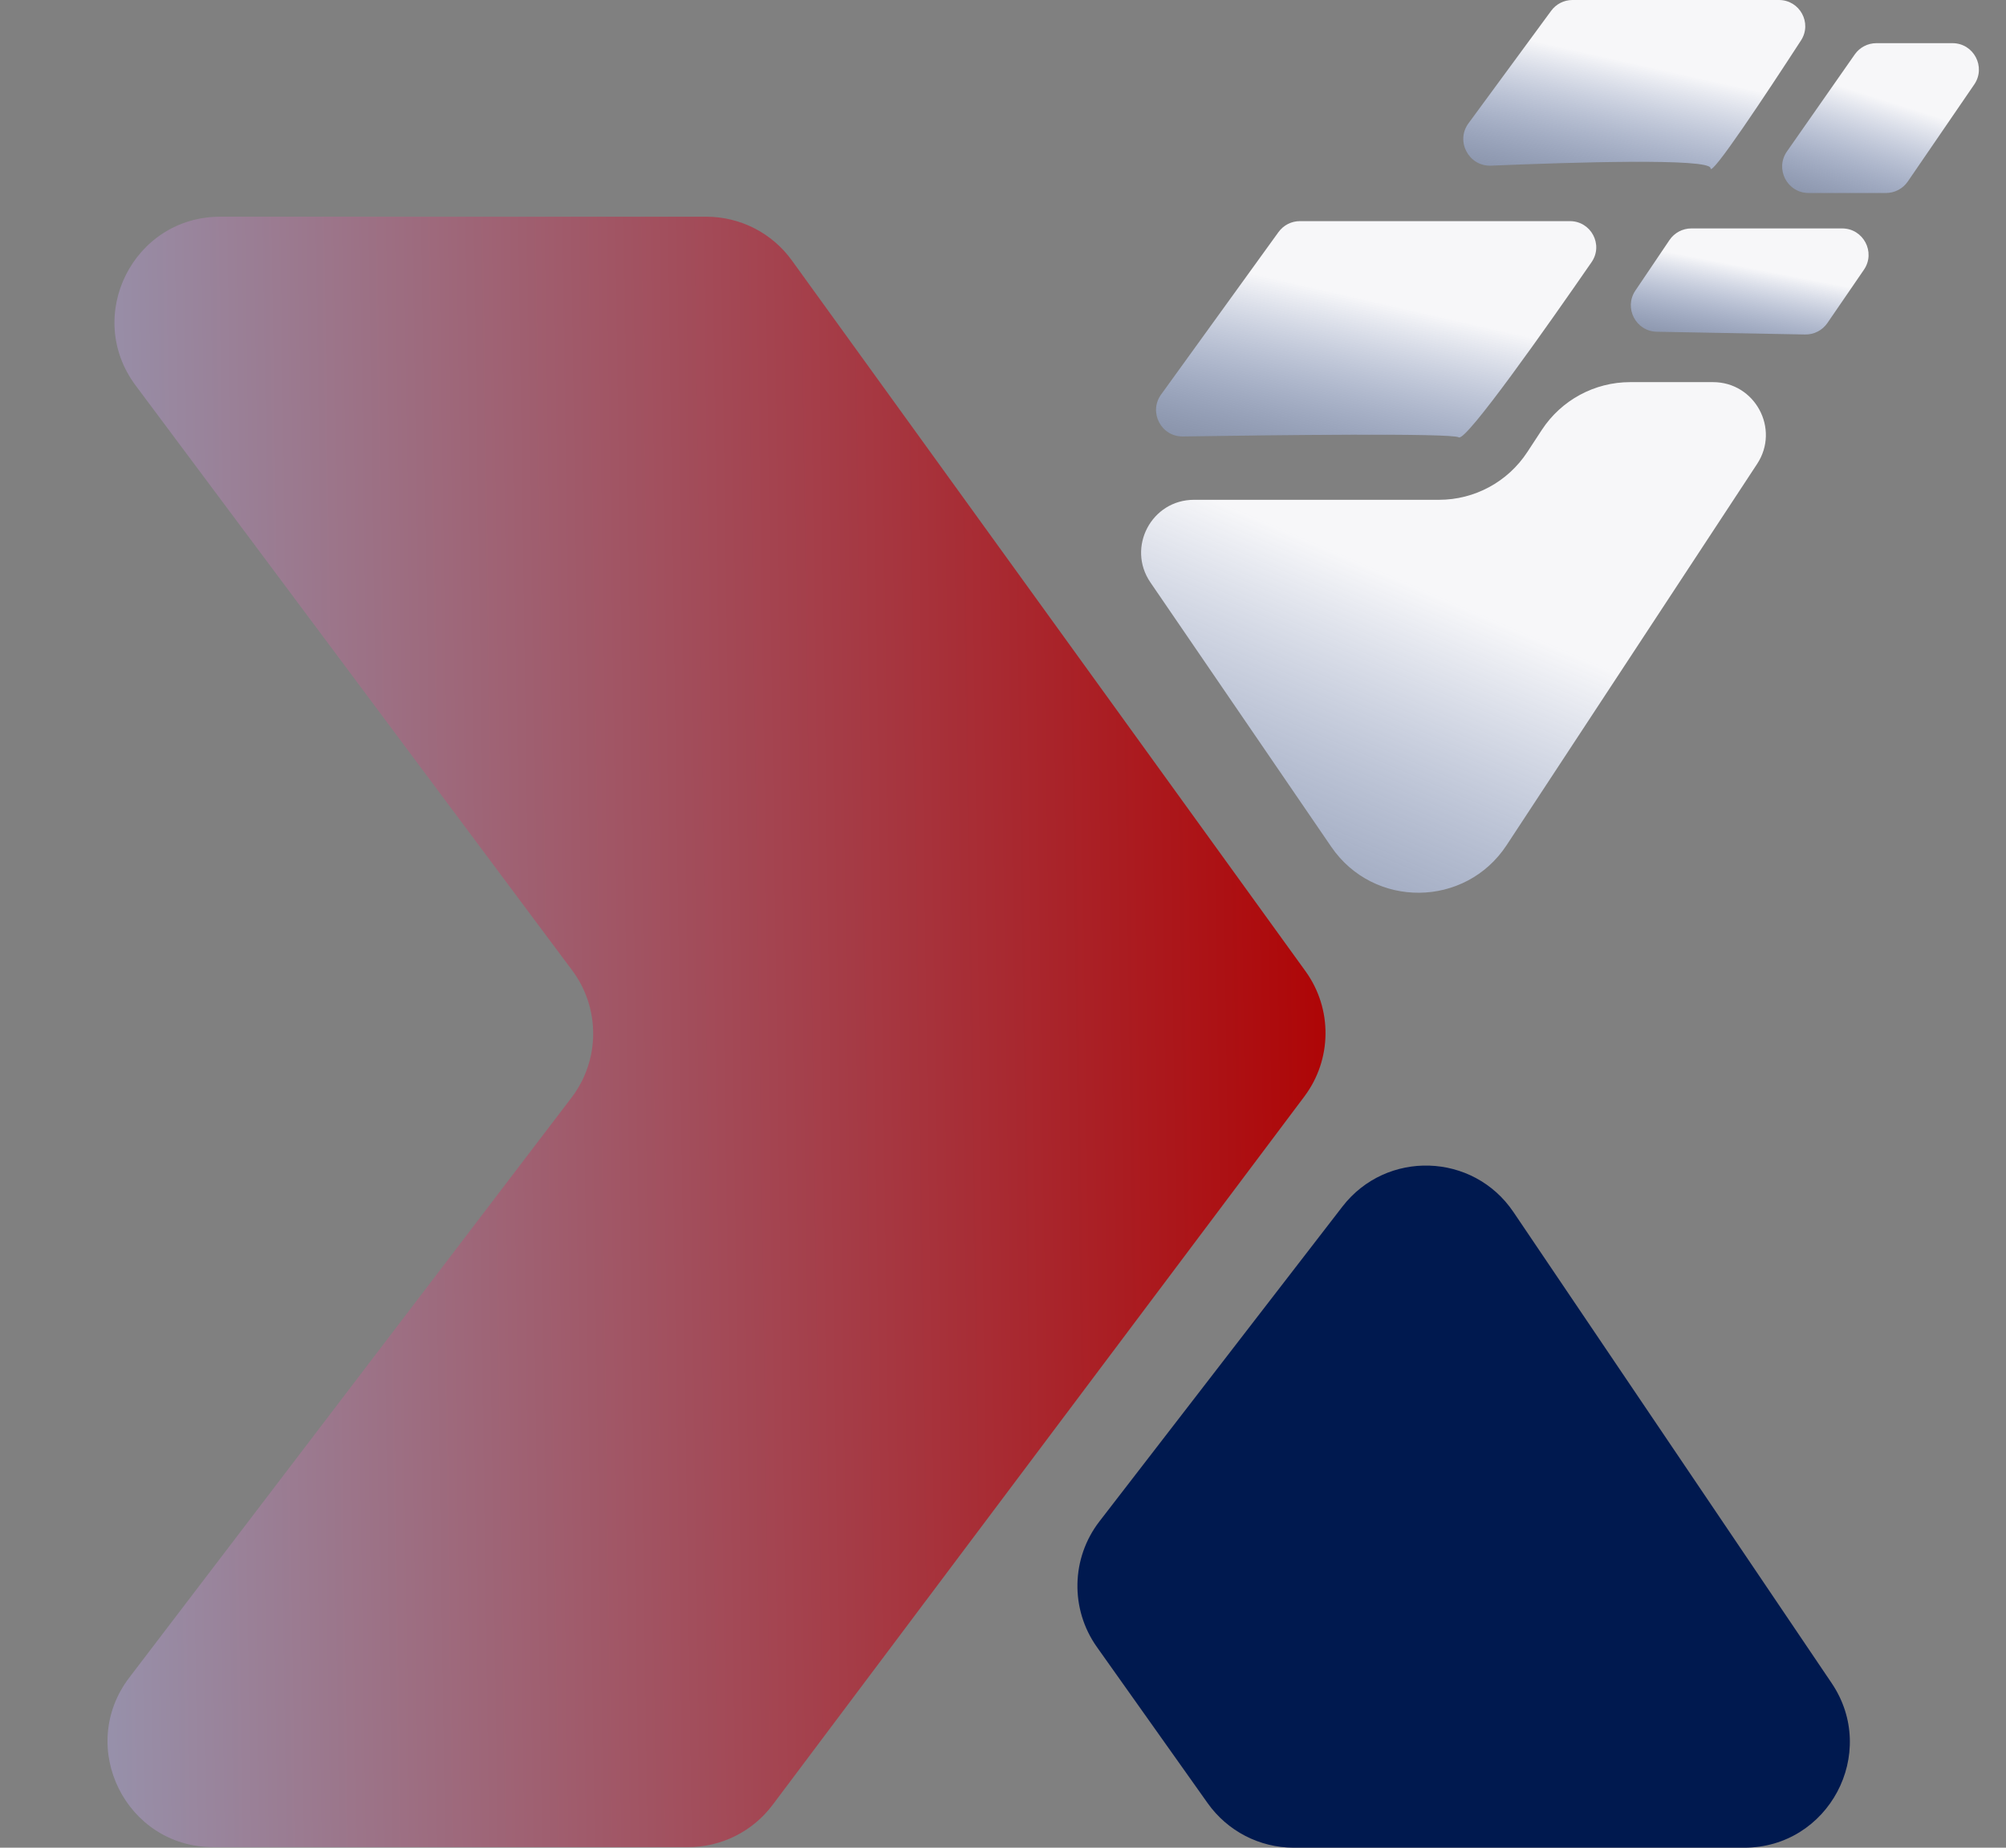
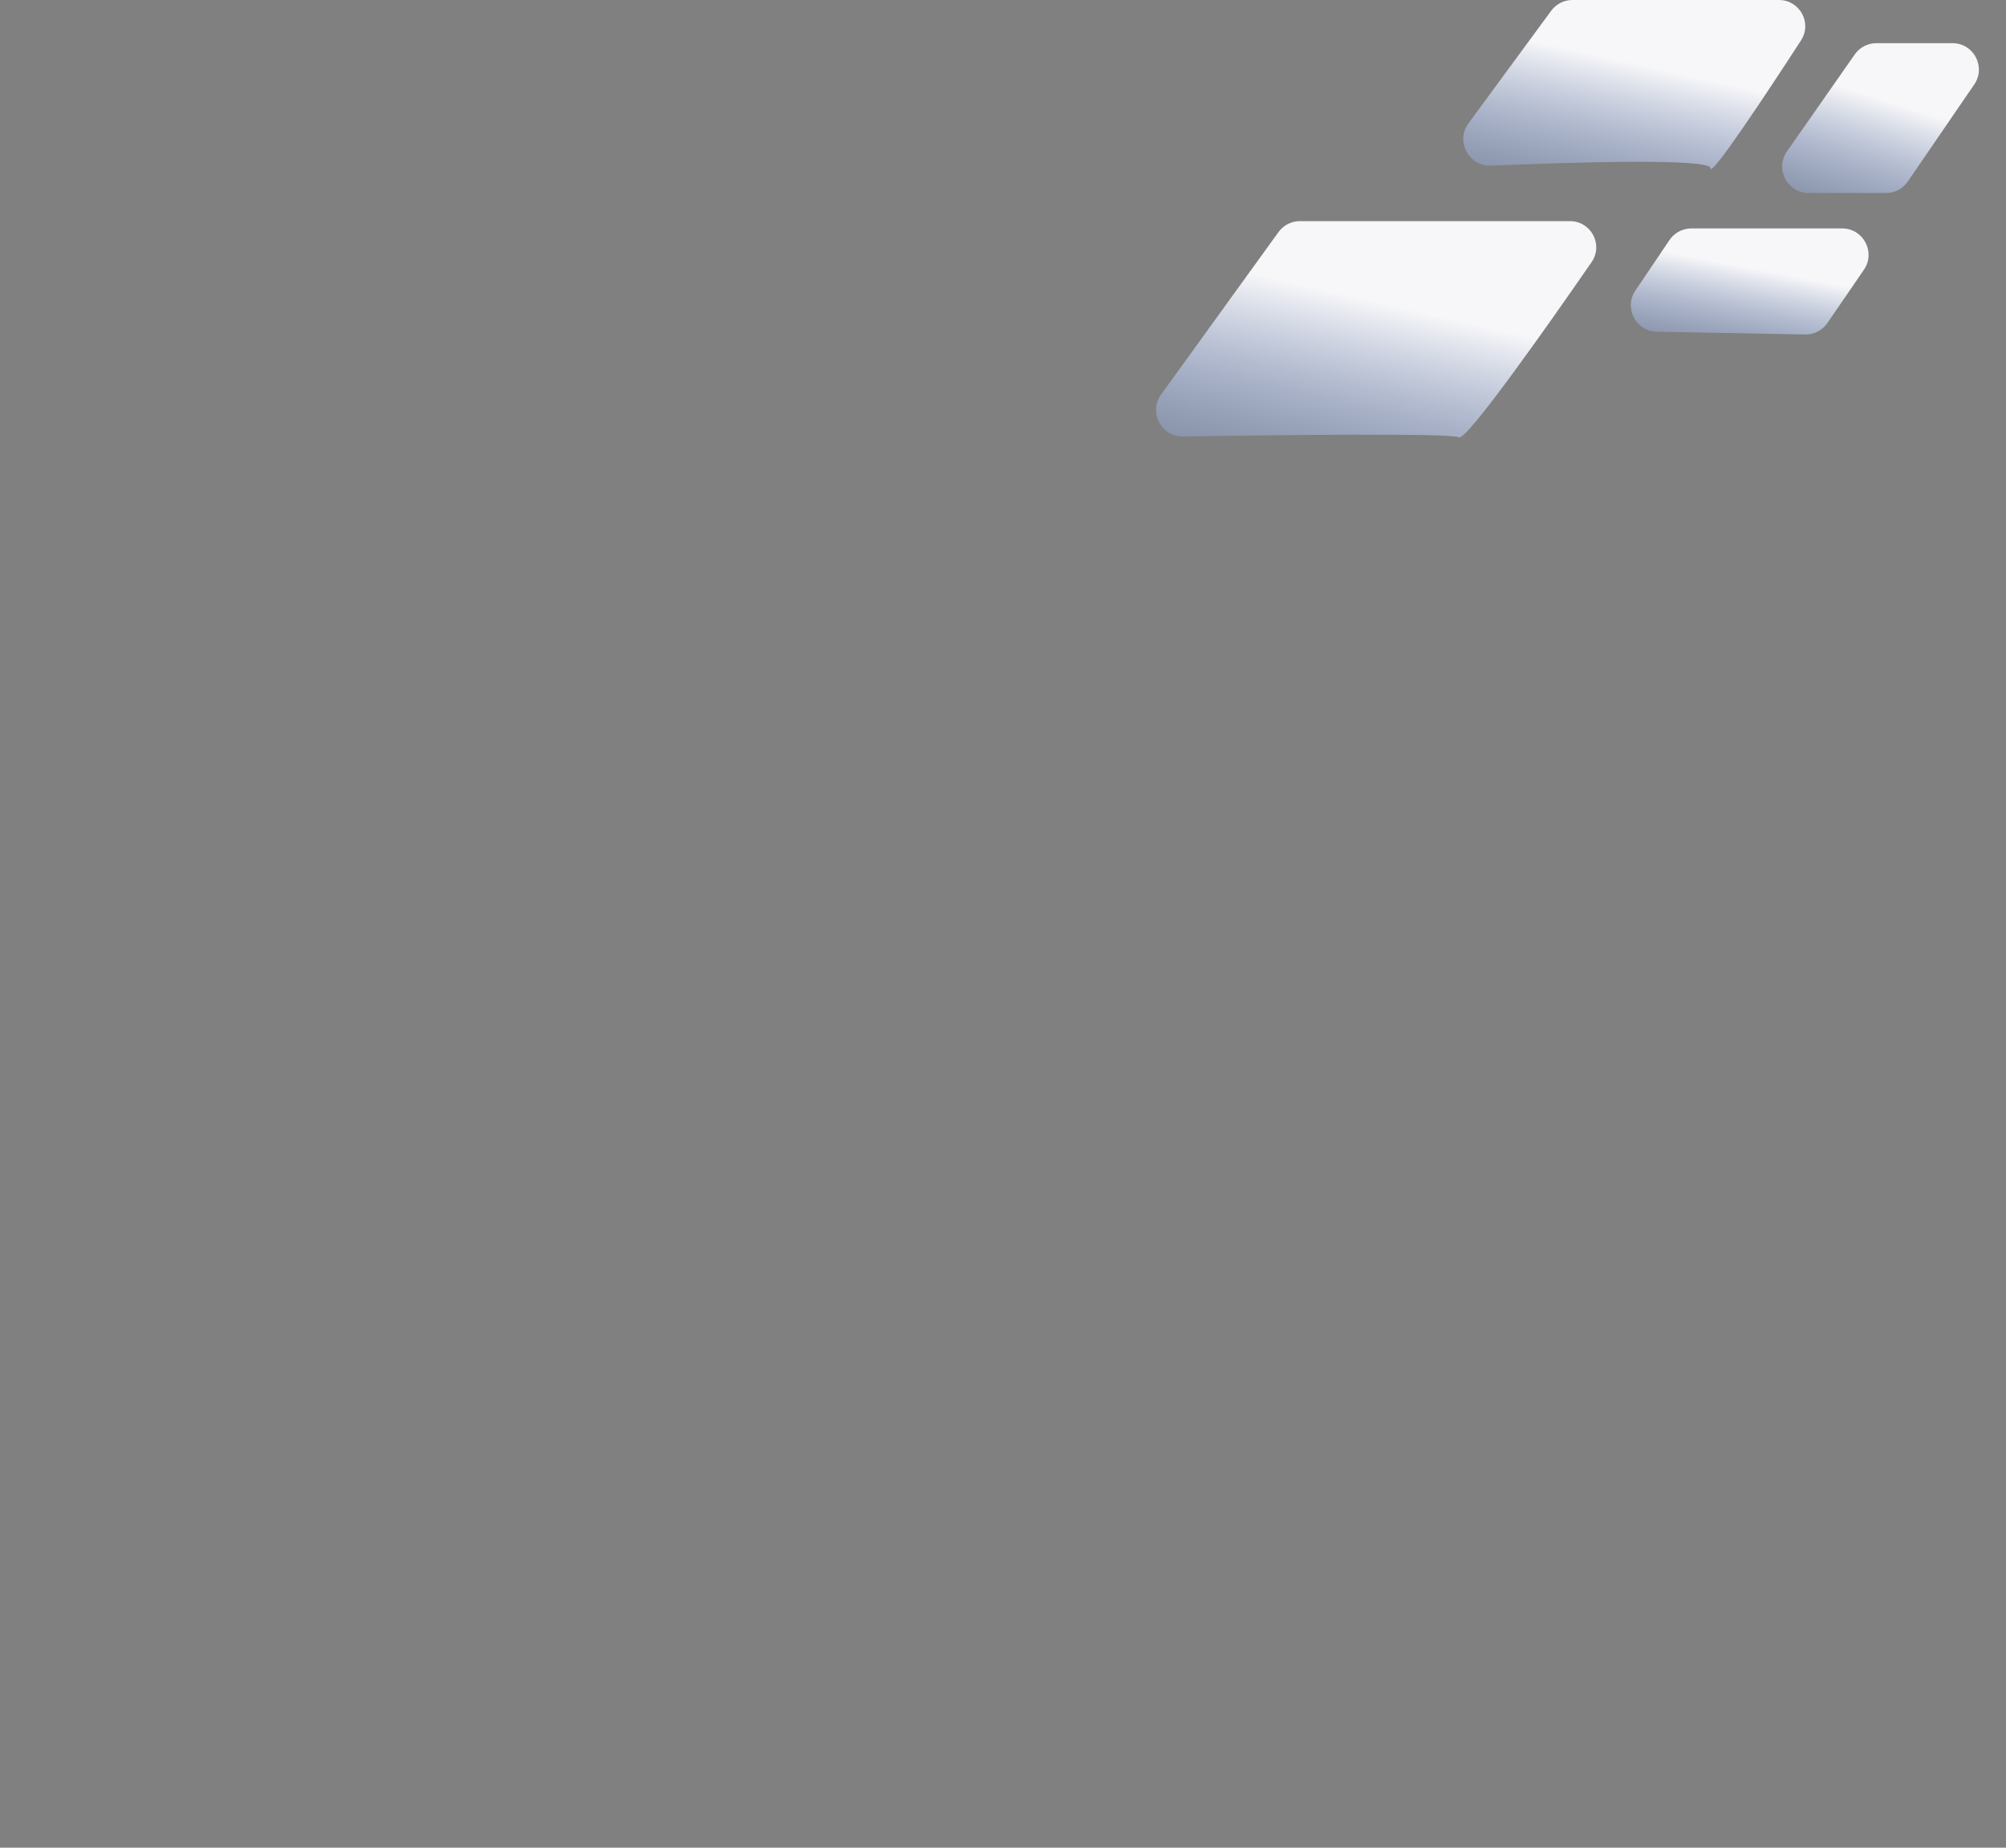
<svg xmlns="http://www.w3.org/2000/svg" width="152" height="140" viewBox="0 0 152 140" fill="none">
  <rect x="0" y="0" width="152" height="140" fill="#808080" stroke="none" />
  <g id="Group">
    <g id="Logo Efex">
-       <path id="Vector" fill-rule="evenodd" clip-rule="evenodd" d="M138.785 127.522C142.375 132.835 138.568 140 132.156 140H98.035C95.442 140 93.01 138.743 91.51 136.629L83.114 124.794C81.079 121.924 81.157 118.062 83.306 115.277L101.716 91.426C105.048 87.11 111.626 87.318 114.678 91.836L138.785 127.522Z" fill="#00194F" />
-       <path id="Vector_2" fill-rule="evenodd" clip-rule="evenodd" d="M129.799 28.954C132.982 28.954 134.89 32.491 133.142 35.151L114.161 64.037C111.036 68.792 104.085 68.857 100.872 64.16L87.169 44.129C85.353 41.474 87.254 37.87 90.471 37.87H109.035C111.733 37.87 114.249 36.511 115.727 34.254L116.83 32.57C118.308 30.314 120.825 28.954 123.522 28.954H129.799Z" fill="url(#paint0_linear_6164_23603)" />
      <path id="Vector_3" fill-rule="evenodd" clip-rule="evenodd" d="M87.98 29.892C87.014 31.228 87.983 33.097 89.632 33.071C96.527 32.965 109.975 32.803 110.539 33.138C111.09 33.465 117.251 24.706 120.597 19.864C121.51 18.544 120.56 16.755 118.955 16.755H98.497C97.855 16.755 97.252 17.063 96.876 17.583L87.98 29.892Z" fill="url(#paint1_linear_6164_23603)" />
      <path id="Vector_4" fill-rule="evenodd" clip-rule="evenodd" d="M111.271 9.344C110.271 10.704 111.298 12.623 112.984 12.552C119.073 12.297 129.61 11.968 129.61 12.747C129.61 13.504 133.863 7.072 136.466 3.064C137.327 1.74 136.372 0 134.793 0H119.149C118.512 0 117.914 0.303 117.537 0.816L111.271 9.344Z" fill="url(#paint2_linear_6164_23603)" />
      <path id="Vector_5" fill-rule="evenodd" clip-rule="evenodd" d="M126.5 18.19C126.872 17.639 127.493 17.308 128.158 17.308H139.584C141.194 17.308 142.144 19.112 141.234 20.439L138.465 24.477C138.084 25.032 137.45 25.358 136.778 25.345L125.538 25.136C123.952 25.106 123.03 23.332 123.917 22.017L126.5 18.19Z" fill="url(#paint3_linear_6164_23603)" />
      <path id="Vector_6" fill-rule="evenodd" clip-rule="evenodd" d="M140.54 4.125C140.914 3.589 141.526 3.271 142.179 3.271H147.944C149.553 3.271 150.503 5.073 149.594 6.401L144.559 13.753C144.186 14.297 143.569 14.623 142.909 14.623H137.041C135.423 14.623 134.475 12.802 135.401 11.477L140.54 4.125Z" fill="url(#paint4_linear_6164_23603)" />
      <g id="Group_2">
-         <path id="Vector_7" fill-rule="evenodd" clip-rule="evenodd" d="M10.276 29.205C6.338 23.928 10.104 16.42 16.687 16.42H53.519C56.087 16.42 58.499 17.652 60.003 19.734L98.922 73.589C100.975 76.43 100.94 80.275 98.836 83.078L58.54 136.76C57.029 138.773 54.659 139.957 52.142 139.957H16.161C9.539 139.957 5.784 132.372 9.8 127.106L43.308 83.164C45.474 80.324 45.494 76.391 43.358 73.528L10.276 29.205Z" fill="url(#paint5_linear_6164_23603)" />
-       </g>
+         </g>
    </g>
  </g>
  <defs>
    <linearGradient id="paint0_linear_6164_23603" x1="101.988" y1="42.086" x2="78.229" y2="97.299" gradientUnits="userSpaceOnUse">
      <stop stop-color="#F7F7F9" />
      <stop offset="1" stop-color="#537CD7" stop-opacity="0" />
      <stop offset="1" stop-color="#A2ADC5" stop-opacity="0" />
    </linearGradient>
    <linearGradient id="paint1_linear_6164_23603" x1="98.676" y1="21.533" x2="93.49" y2="44.152" gradientUnits="userSpaceOnUse">
      <stop stop-color="#F7F7F9" />
      <stop offset="1" stop-color="#537CD7" stop-opacity="0" />
      <stop offset="1" stop-color="#A2ADC5" stop-opacity="0" />
    </linearGradient>
    <linearGradient id="paint2_linear_6164_23603" x1="119.202" y1="3.733" x2="115.234" y2="21.448" gradientUnits="userSpaceOnUse">
      <stop stop-color="#F7F7F9" />
      <stop offset="1" stop-color="#537CD7" stop-opacity="0" />
      <stop offset="1" stop-color="#A2ADC5" stop-opacity="0" />
    </linearGradient>
    <linearGradient id="paint3_linear_6164_23603" x1="129.426" y1="19.657" x2="127.235" y2="30.934" gradientUnits="userSpaceOnUse">
      <stop stop-color="#F7F7F9" />
      <stop offset="1" stop-color="#537CD7" stop-opacity="0" />
      <stop offset="1" stop-color="#A2ADC5" stop-opacity="0" />
    </linearGradient>
    <linearGradient id="paint4_linear_6164_23603" x1="139.719" y1="6.579" x2="134.96" y2="21.555" gradientUnits="userSpaceOnUse">
      <stop stop-color="#F7F7F9" />
      <stop offset="1" stop-color="#537CD7" stop-opacity="0" />
      <stop offset="1" stop-color="#A2ADC5" stop-opacity="0" />
    </linearGradient>
    <linearGradient id="paint5_linear_6164_23603" x1="-3.83766e-07" y1="139.957" x2="104.813" y2="138.415" gradientUnits="userSpaceOnUse">
      <stop stop-color="#959DB9" />
      <stop offset="1" stop-color="#AF0000" />
    </linearGradient>
  </defs>
</svg>